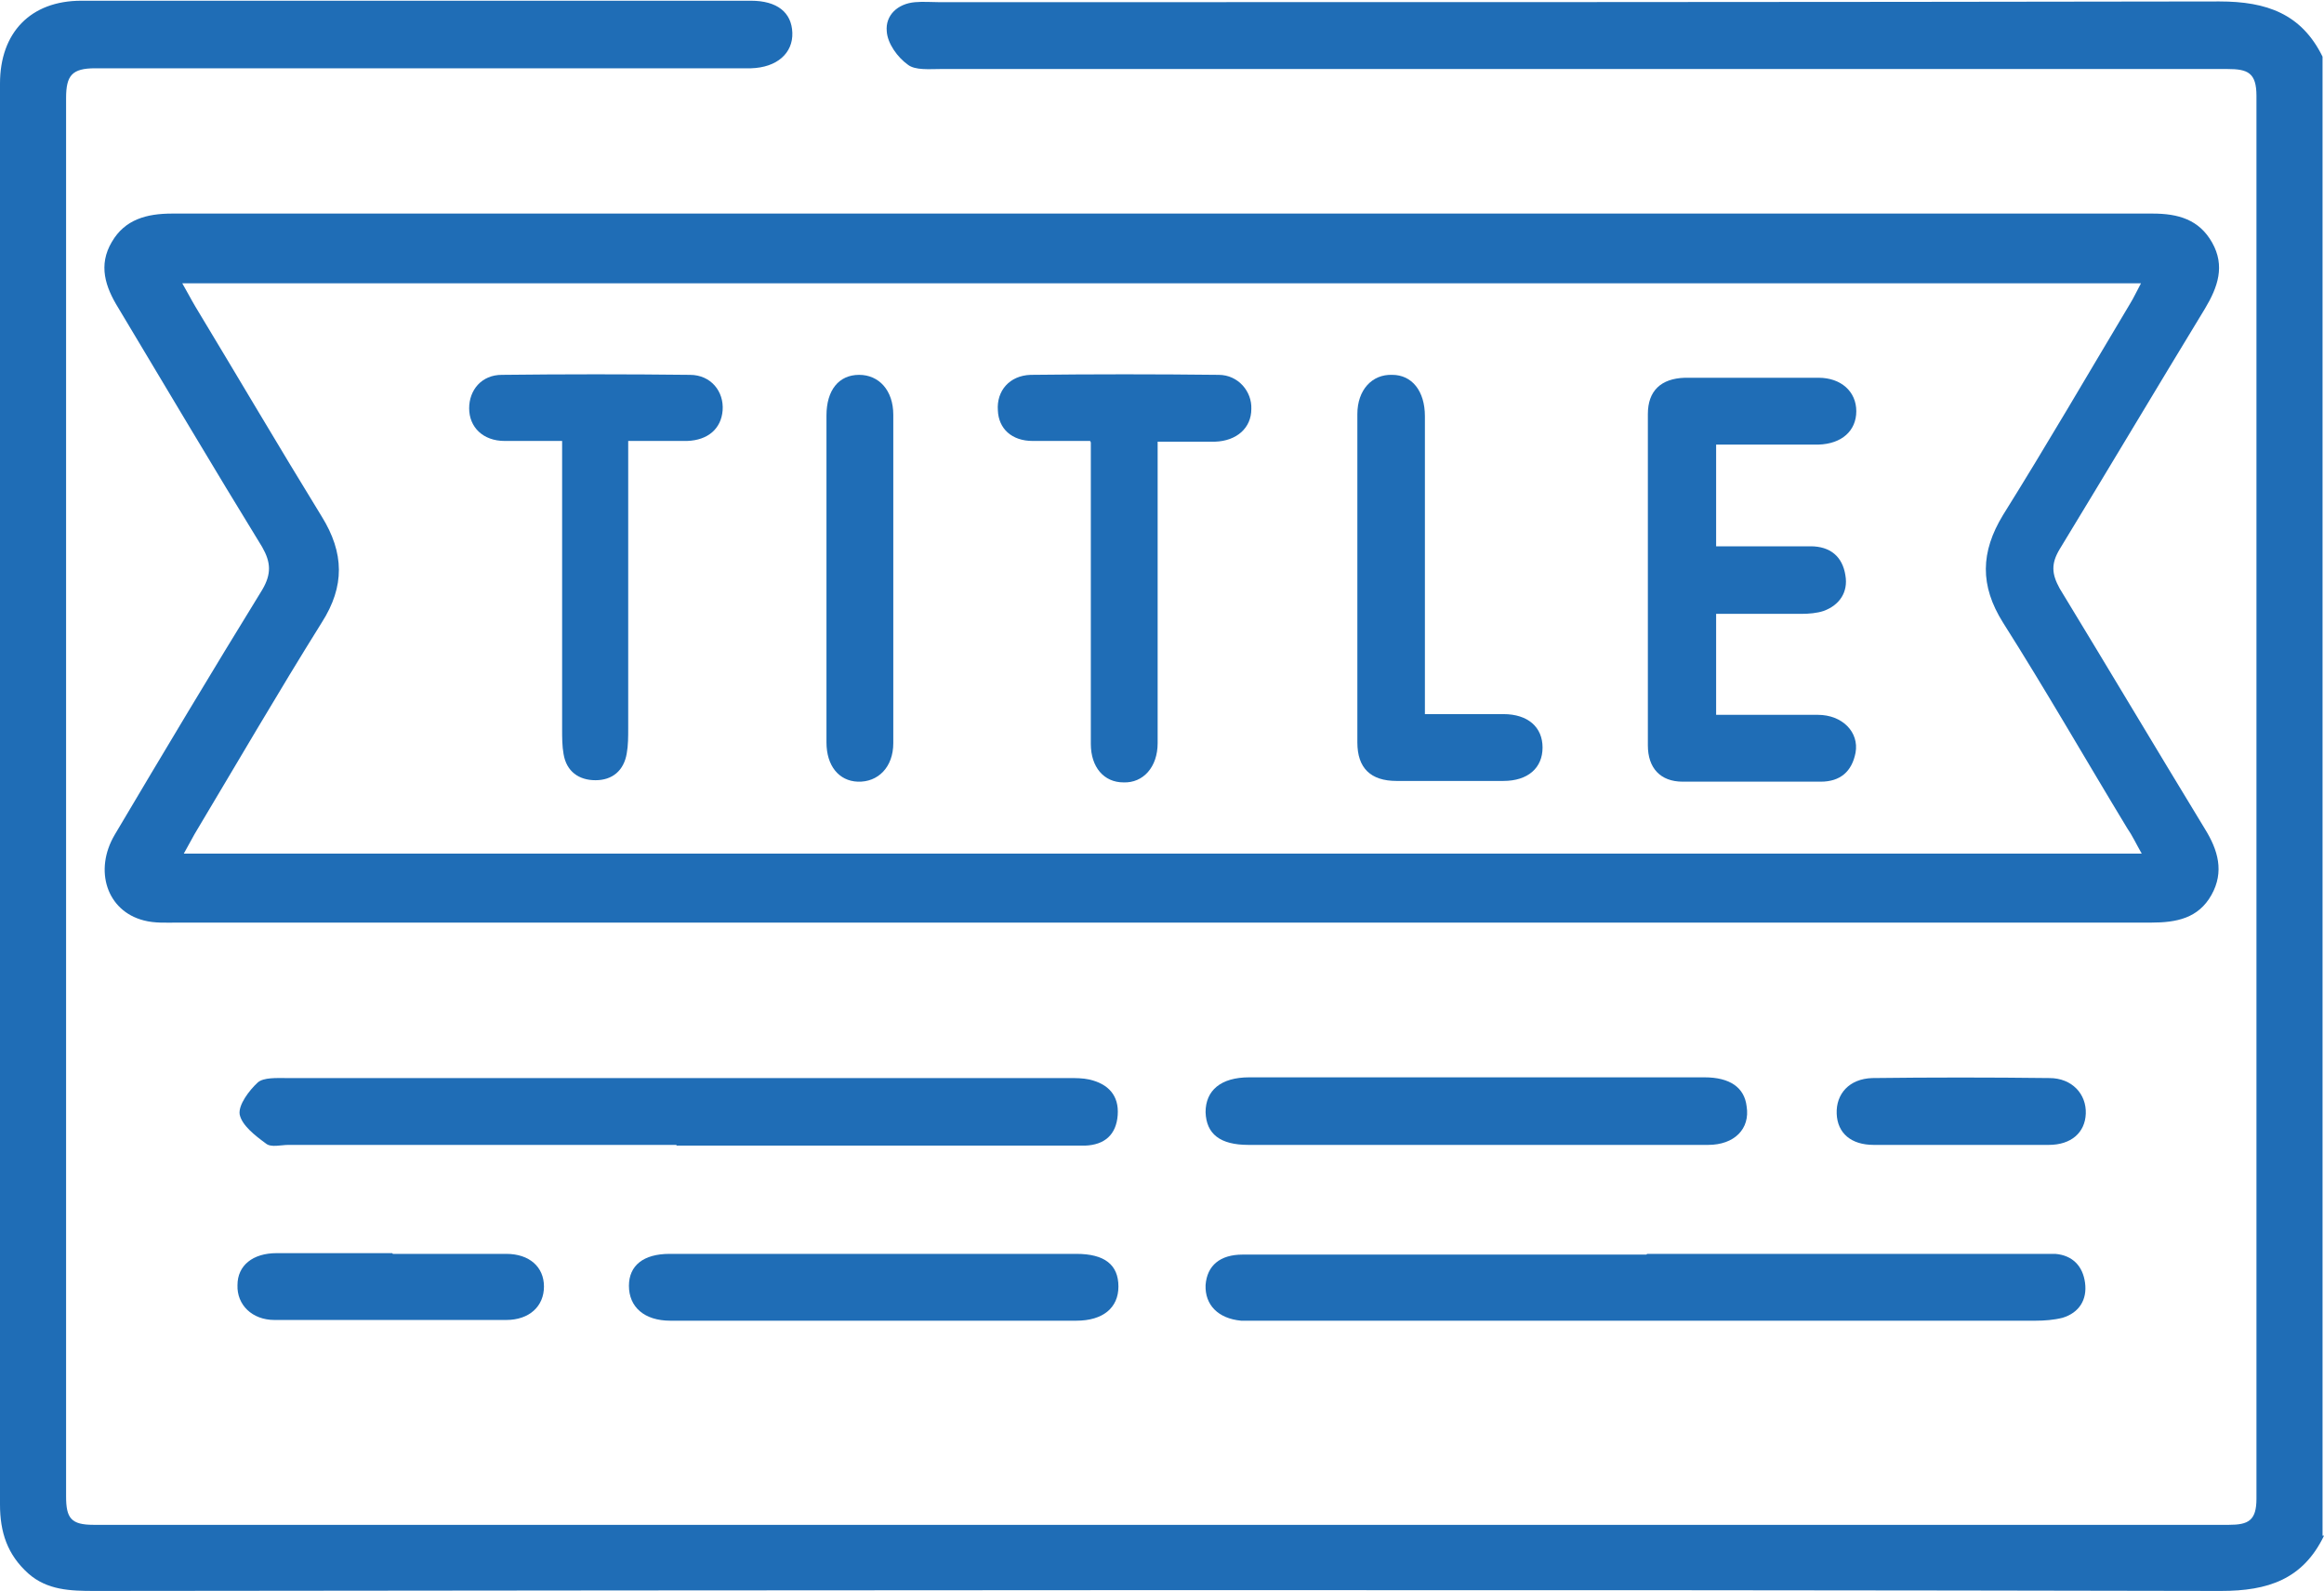
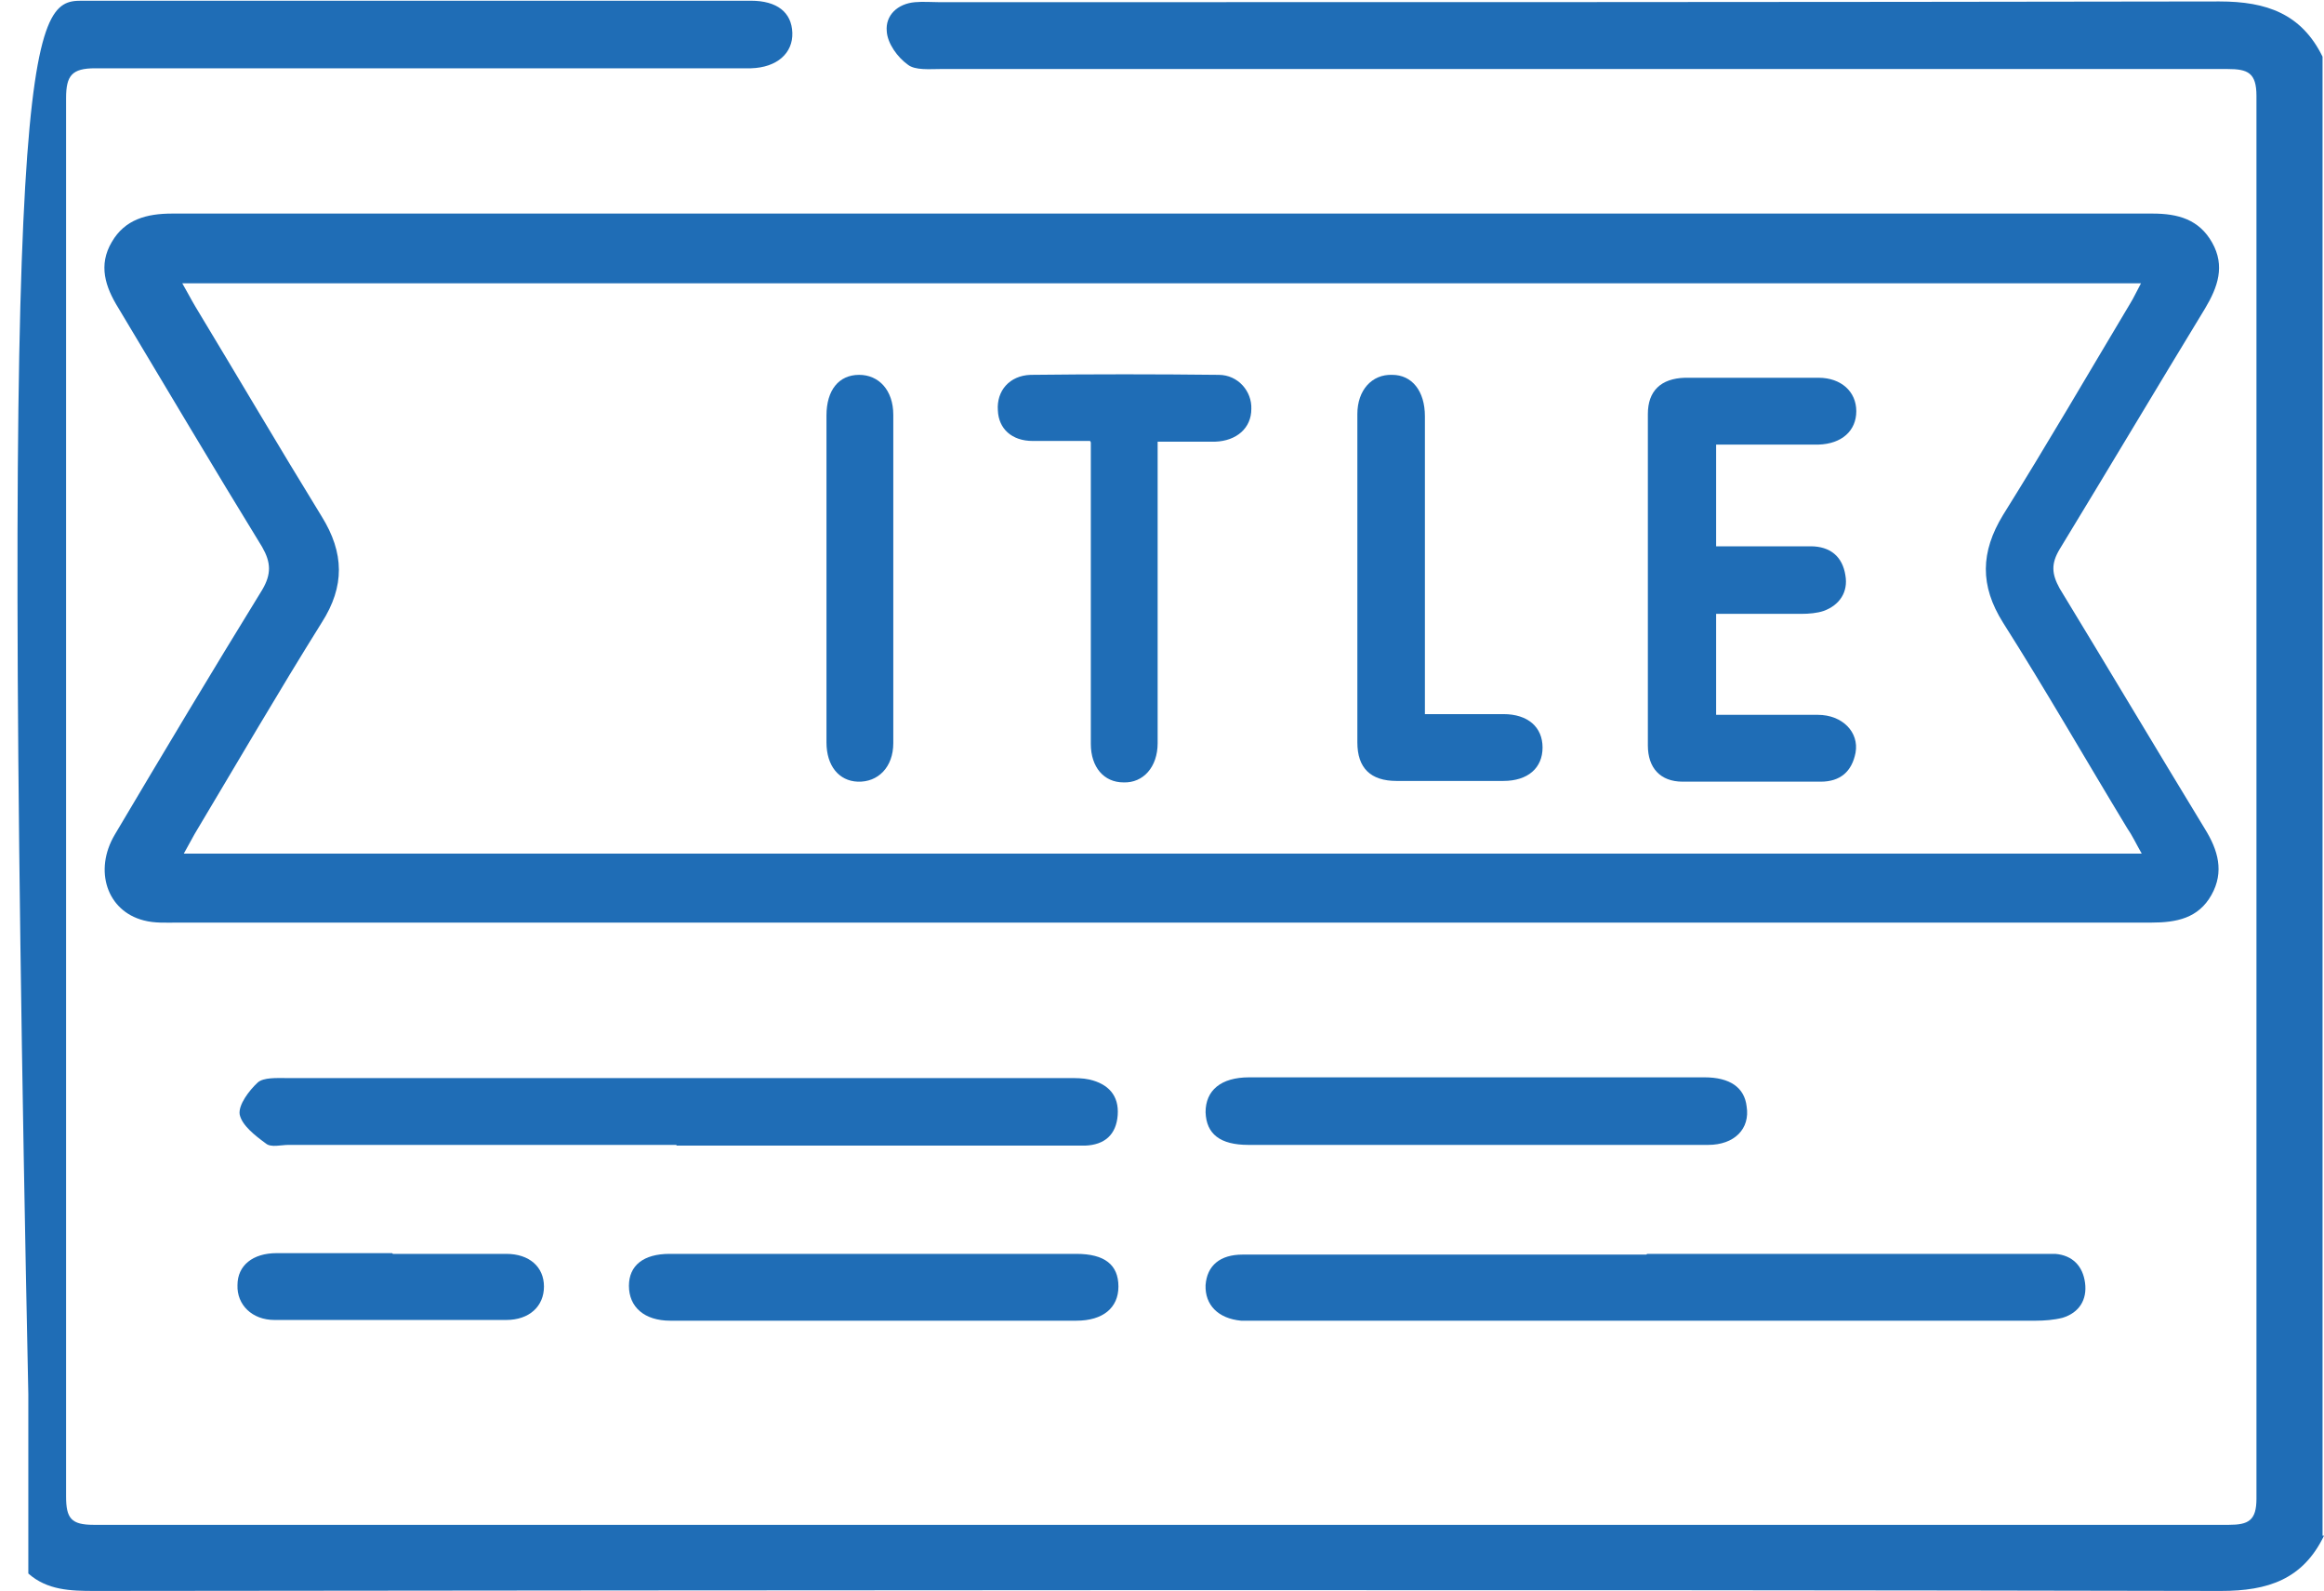
<svg xmlns="http://www.w3.org/2000/svg" id="Layer_1" data-name="Layer 1" viewBox="0 0 32 21.9">
  <defs>
    <style>
      .cls-1 {
        fill: #1f6db6;
      }
    </style>
  </defs>
-   <path class="cls-1" d="M32,21.14c-.29,.6-.77,.76-1.42,.76-9.76-.02-19.52-.01-29.28,0-.33,0-.65-.01-.91-.24C.1,21.4,0,21.09,0,20.71,0,15.01,0,9.32,0,3.62c0-.82,0-1.65,0-2.47C0,.45,.42,.01,1.12,.01c3.07,0,6.15,0,9.22,0,.36,0,.56,.16,.57,.44,.01,.28-.21,.48-.57,.49-1.29,0-2.58,0-3.87,0-1.72,0-3.44,0-5.16,0-.32,0-.4,.1-.4,.41,0,6.42,0,12.83,0,19.25,0,.3,.07,.39,.38,.39,9.8,0,19.6,0,29.4,0,.27,0,.38-.06,.38-.36,0-6.44,0-12.87,0-19.31,0-.32-.12-.37-.4-.37-5.91,0-11.81,0-17.72,0-.15,0-.35,.02-.45-.06-.14-.1-.28-.29-.29-.46-.02-.22,.15-.38,.39-.4,.11-.01,.23,0,.34,0,5.87,0,11.75,0,17.62-.01,.65,0,1.13,.17,1.42,.76V21.14Z" />
+   <path class="cls-1" d="M32,21.14c-.29,.6-.77,.76-1.42,.76-9.76-.02-19.52-.01-29.28,0-.33,0-.65-.01-.91-.24c0-.82,0-1.65,0-2.47C0,.45,.42,.01,1.12,.01c3.07,0,6.15,0,9.22,0,.36,0,.56,.16,.57,.44,.01,.28-.21,.48-.57,.49-1.29,0-2.58,0-3.87,0-1.72,0-3.44,0-5.16,0-.32,0-.4,.1-.4,.41,0,6.42,0,12.83,0,19.25,0,.3,.07,.39,.38,.39,9.8,0,19.6,0,29.4,0,.27,0,.38-.06,.38-.36,0-6.44,0-12.87,0-19.31,0-.32-.12-.37-.4-.37-5.91,0-11.81,0-17.72,0-.15,0-.35,.02-.45-.06-.14-.1-.28-.29-.29-.46-.02-.22,.15-.38,.39-.4,.11-.01,.23,0,.34,0,5.87,0,11.75,0,17.62-.01,.65,0,1.13,.17,1.42,.76V21.14Z" />
  <path class="cls-1" d="M15.98,12.7c-4.51,0-9.02,0-13.53,0-.16,0-.32,.01-.47-.03-.51-.13-.69-.69-.4-1.18,.67-1.13,1.34-2.25,2.03-3.37,.13-.22,.12-.38,0-.59-.67-1.09-1.32-2.19-1.98-3.29-.18-.29-.28-.59-.09-.91,.18-.31,.48-.39,.83-.39,9.09,0,18.18,0,27.27,0,.35,0,.64,.08,.82,.4,.18,.32,.08,.61-.1,.91-.67,1.1-1.33,2.21-2,3.31-.12,.2-.11,.34,0,.54,.67,1.1,1.33,2.21,2,3.31,.18,.29,.27,.59,.09,.91-.18,.32-.48,.38-.83,.38-4.55,0-9.1,0-13.65,0Zm-13.46-.95H29.49c-.08-.14-.13-.25-.2-.35-.57-.94-1.12-1.9-1.71-2.83-.32-.51-.31-.97,0-1.48,.6-.96,1.17-1.94,1.75-2.91,.05-.08,.09-.17,.15-.28H2.51c.07,.12,.12,.22,.18,.32,.58,.96,1.15,1.93,1.74,2.89,.31,.5,.32,.96,0,1.46-.6,.96-1.17,1.94-1.75,2.91-.05,.09-.1,.18-.16,.29Z" />
  <path class="cls-1" d="M9.31,15.76c-1.78,0-3.56,0-5.34,0-.1,0-.24,.04-.31-.02-.15-.11-.33-.25-.36-.4-.02-.13,.13-.33,.25-.44,.08-.07,.26-.06,.39-.06,3.59,0,7.19,0,10.78,0,.09,0,.19,0,.28,.02,.26,.06,.41,.22,.39,.49-.02,.27-.18,.41-.45,.42-.46,0-.92,0-1.37,0-1.42,0-2.83,0-4.25,0Z" />
  <path class="cls-1" d="M22.68,17.26c1.78,0,3.56,0,5.34,0,.09,0,.19,0,.28,0,.24,.02,.38,.17,.41,.4,.03,.23-.08,.41-.31,.48-.12,.03-.25,.04-.37,.04-3.58,0-7.16,0-10.75,0-.06,0-.13,0-.19,0-.32-.03-.5-.22-.49-.49,.02-.27,.2-.42,.51-.42,1.85,0,3.71,0,5.56,0Z" />
  <path class="cls-1" d="M20.34,15.76c-1.05,0-2.1,0-3.15,0-.39,0-.58-.15-.59-.45,0-.3,.21-.48,.6-.48,2.09,0,4.18,0,6.27,0,.35,0,.55,.14,.58,.4,.05,.31-.17,.53-.53,.53-1.06,0-2.12,0-3.18,0Z" />
  <path class="cls-1" d="M12.04,17.26c.93,0,1.85,0,2.78,0,.39,0,.58,.15,.58,.45,0,.29-.21,.47-.58,.47-1.86,0-3.72,0-5.59,0-.36,0-.57-.19-.57-.48,0-.28,.2-.44,.56-.44,.94,0,1.87,0,2.81,0Z" />
  <path class="cls-1" d="M5.41,17.26c.52,0,1.04,0,1.56,0,.32,0,.52,.18,.52,.45,0,.27-.2,.46-.52,.46-1.06,0-2.12,0-3.19,0-.31,0-.52-.21-.51-.48,0-.27,.21-.44,.54-.44,.53,0,1.06,0,1.59,0Z" />
-   <path class="cls-1" d="M26.99,15.76c-.4,0-.79,0-1.19,0-.31,0-.5-.16-.51-.43-.01-.27,.17-.48,.49-.49,.81-.01,1.62-.01,2.44,0,.31,0,.51,.22,.5,.49-.01,.26-.2,.43-.51,.43-.41,0-.81,0-1.22,0Z" />
  <path class="cls-1" d="M23.63,6.13v1.39c.43,0,.86,0,1.3,0,.27,0,.44,.14,.48,.4,.04,.23-.08,.41-.3,.49-.09,.03-.2,.04-.31,.04-.38,0-.77,0-1.17,0v1.39c.47,0,.94,0,1.4,0,.34,0,.57,.24,.52,.52-.05,.26-.21,.4-.48,.4-.63,0-1.27,0-1.9,0-.31,0-.48-.19-.48-.5,0-1.52,0-3.04,0-4.56,0-.32,.18-.49,.51-.5,.61,0,1.23,0,1.84,0,.31,0,.52,.19,.52,.46,0,.27-.2,.45-.52,.46-.46,0-.91,0-1.41,0Z" />
  <path class="cls-1" d="M15.01,6.07c-.29,0-.54,0-.79,0-.29,0-.47-.17-.48-.42-.02-.27,.16-.48,.45-.49,.86-.01,1.73-.01,2.59,0,.27,0,.46,.23,.45,.47,0,.26-.2,.44-.5,.45-.12,0-.25,0-.37,0-.12,0-.25,0-.42,0,0,.12,0,.23,0,.34,0,1.2,0,2.39,0,3.59,0,.07,0,.15,0,.22,0,.33-.2,.55-.47,.54-.27,0-.45-.21-.45-.53,0-.79,0-1.58,0-2.37,0-.58,0-1.16,0-1.78Z" />
-   <path class="cls-1" d="M8.65,6.07c0,.15,0,.26,0,.37,0,1.2,0,2.4,0,3.59,0,.11,0,.23-.02,.34-.04,.24-.2,.37-.43,.37-.23,0-.4-.12-.44-.36-.02-.11-.02-.23-.02-.34,0-1.2,0-2.4,0-3.59,0-.11,0-.23,0-.38-.28,0-.54,0-.79,0-.3,0-.49-.19-.49-.45,0-.25,.17-.46,.45-.46,.86-.01,1.73-.01,2.59,0,.29,0,.47,.23,.45,.49-.02,.25-.2,.41-.49,.42-.12,0-.25,0-.37,0-.12,0-.25,0-.43,0Z" />
  <path class="cls-1" d="M19.62,9.83c.38,0,.73,0,1.08,0,.34,0,.54,.18,.54,.46,0,.28-.2,.46-.54,.46-.49,0-.98,0-1.47,0-.36,0-.54-.18-.54-.53,0-1.51,0-3.01,0-4.52,0-.33,.2-.55,.48-.54,.27,0,.45,.22,.45,.57,0,1.25,0,2.5,0,3.74,0,.11,0,.22,0,.36Z" />
  <path class="cls-1" d="M11.38,7.94c0-.74,0-1.48,0-2.22,0-.35,.17-.56,.45-.56,.27,0,.47,.21,.47,.55,0,1.51,0,3.02,0,4.52,0,.33-.21,.54-.49,.53-.26-.01-.43-.22-.43-.54,0-.76,0-1.52,0-2.28Z" />
</svg>